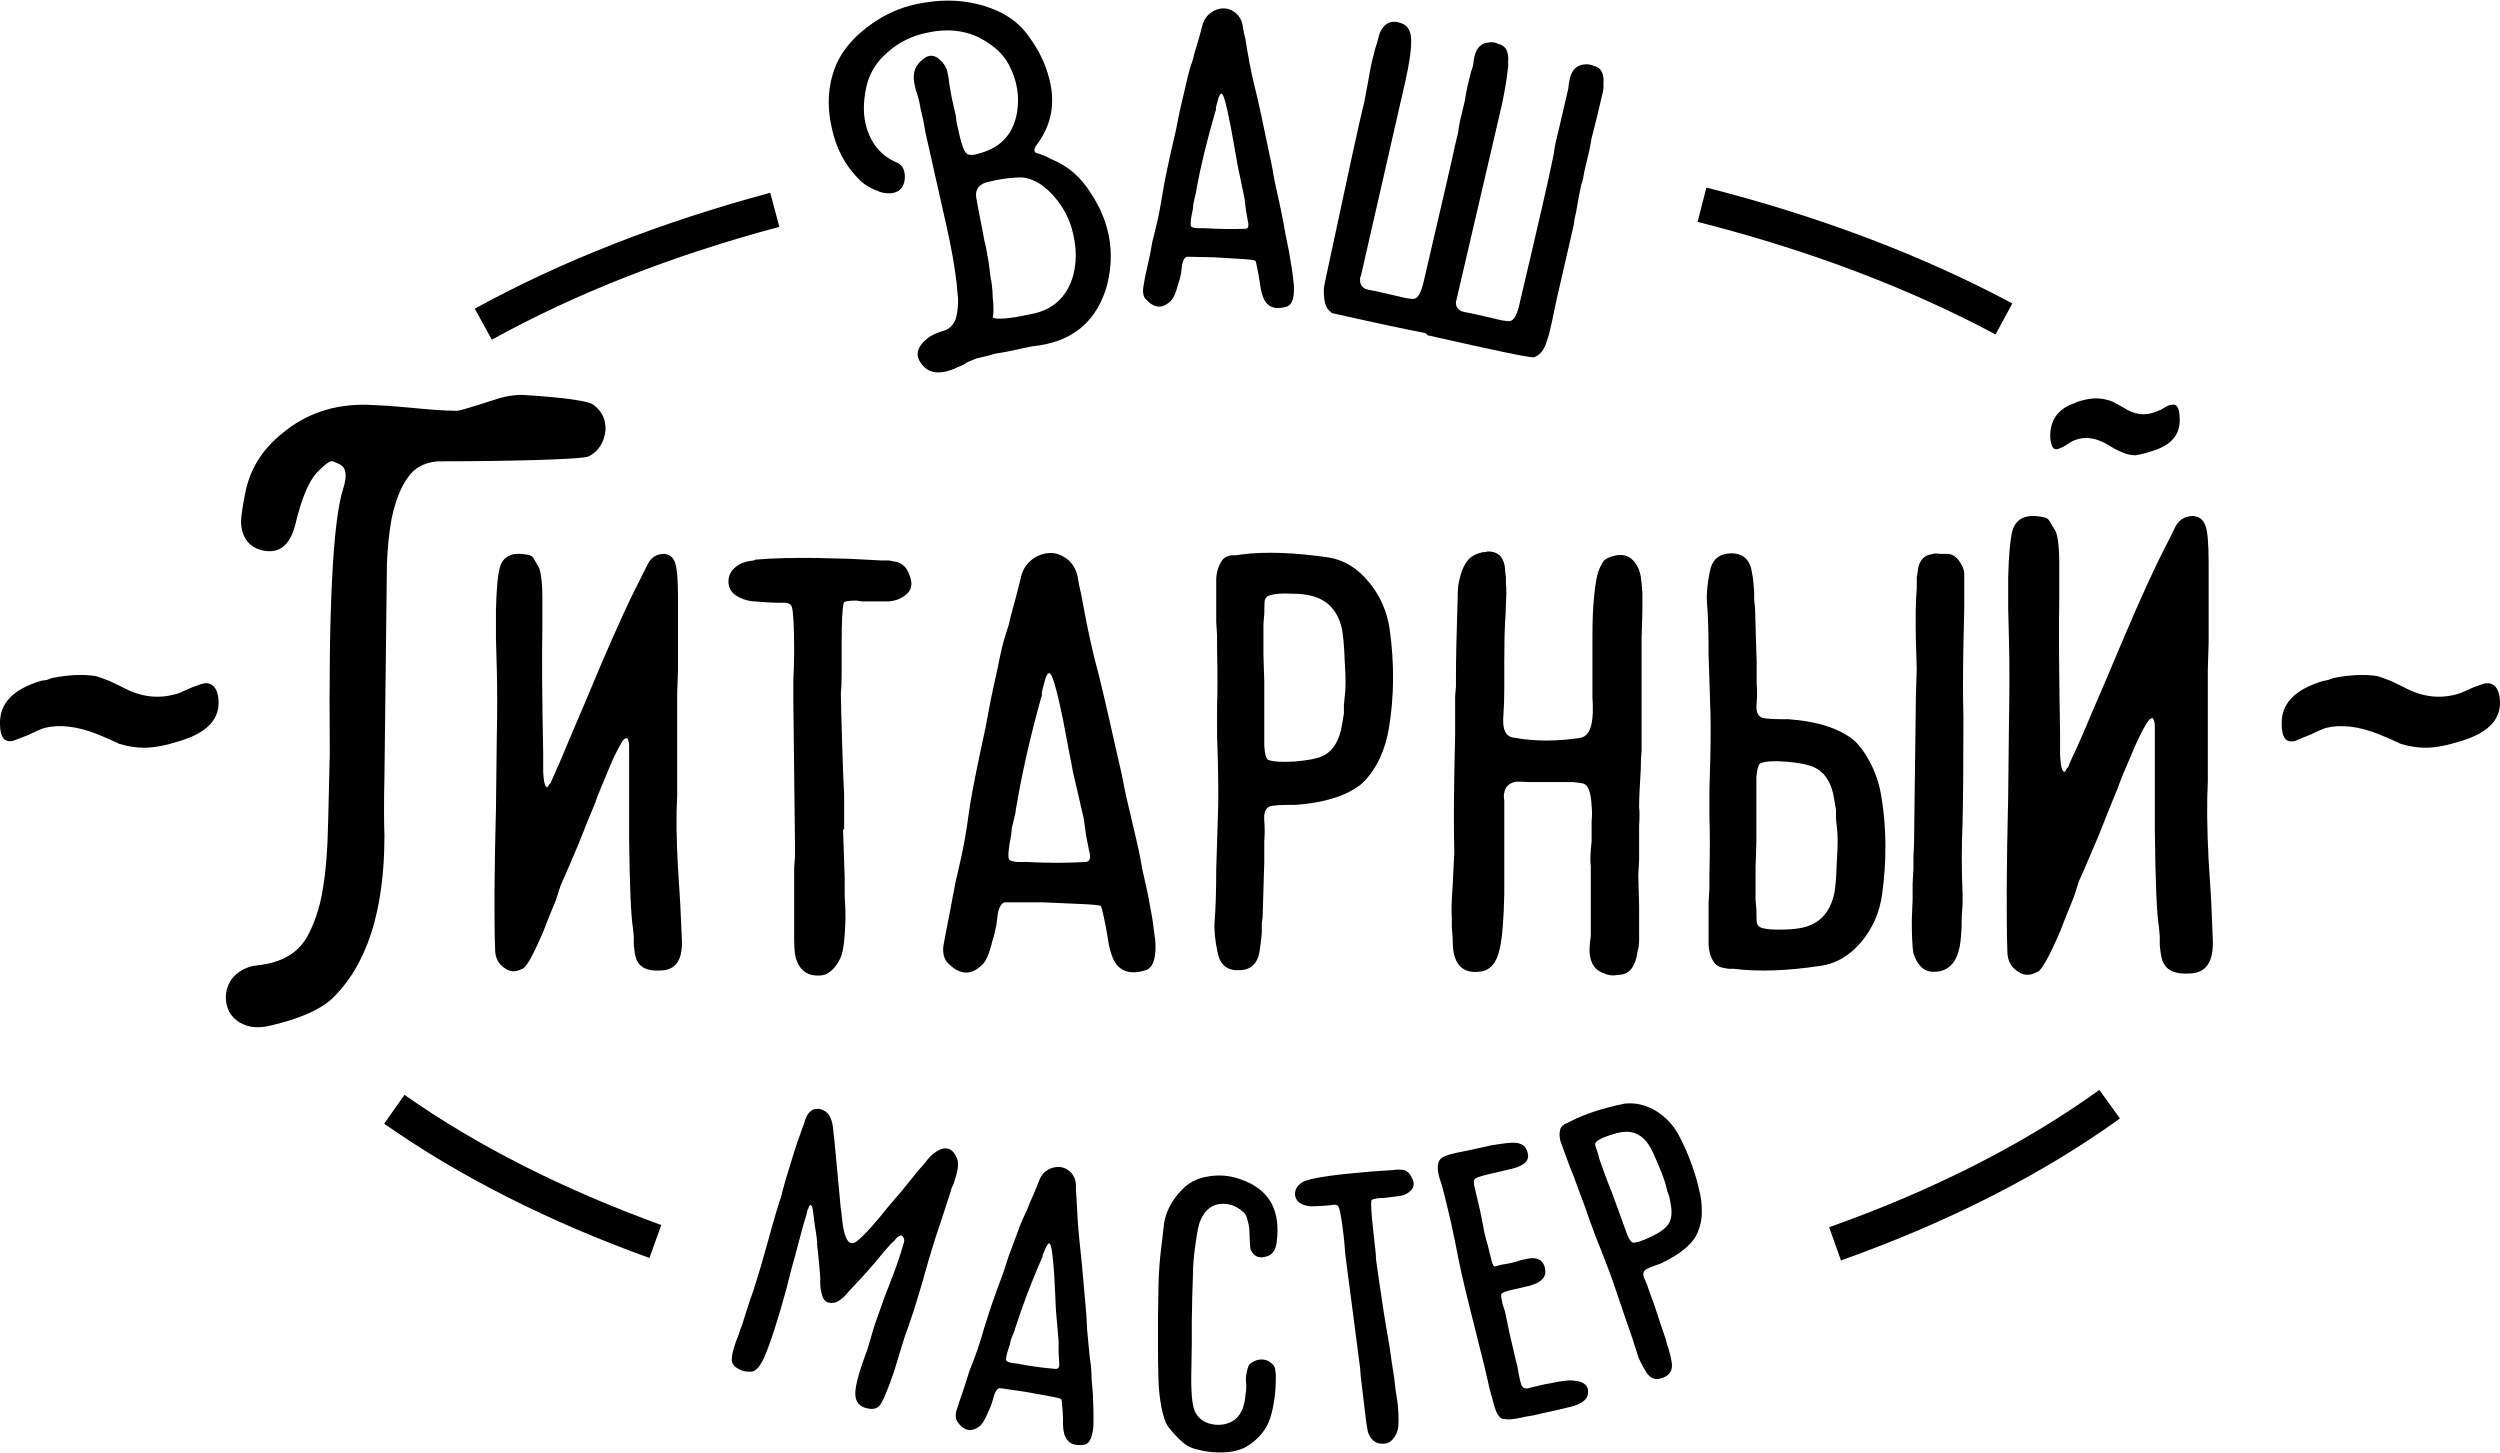
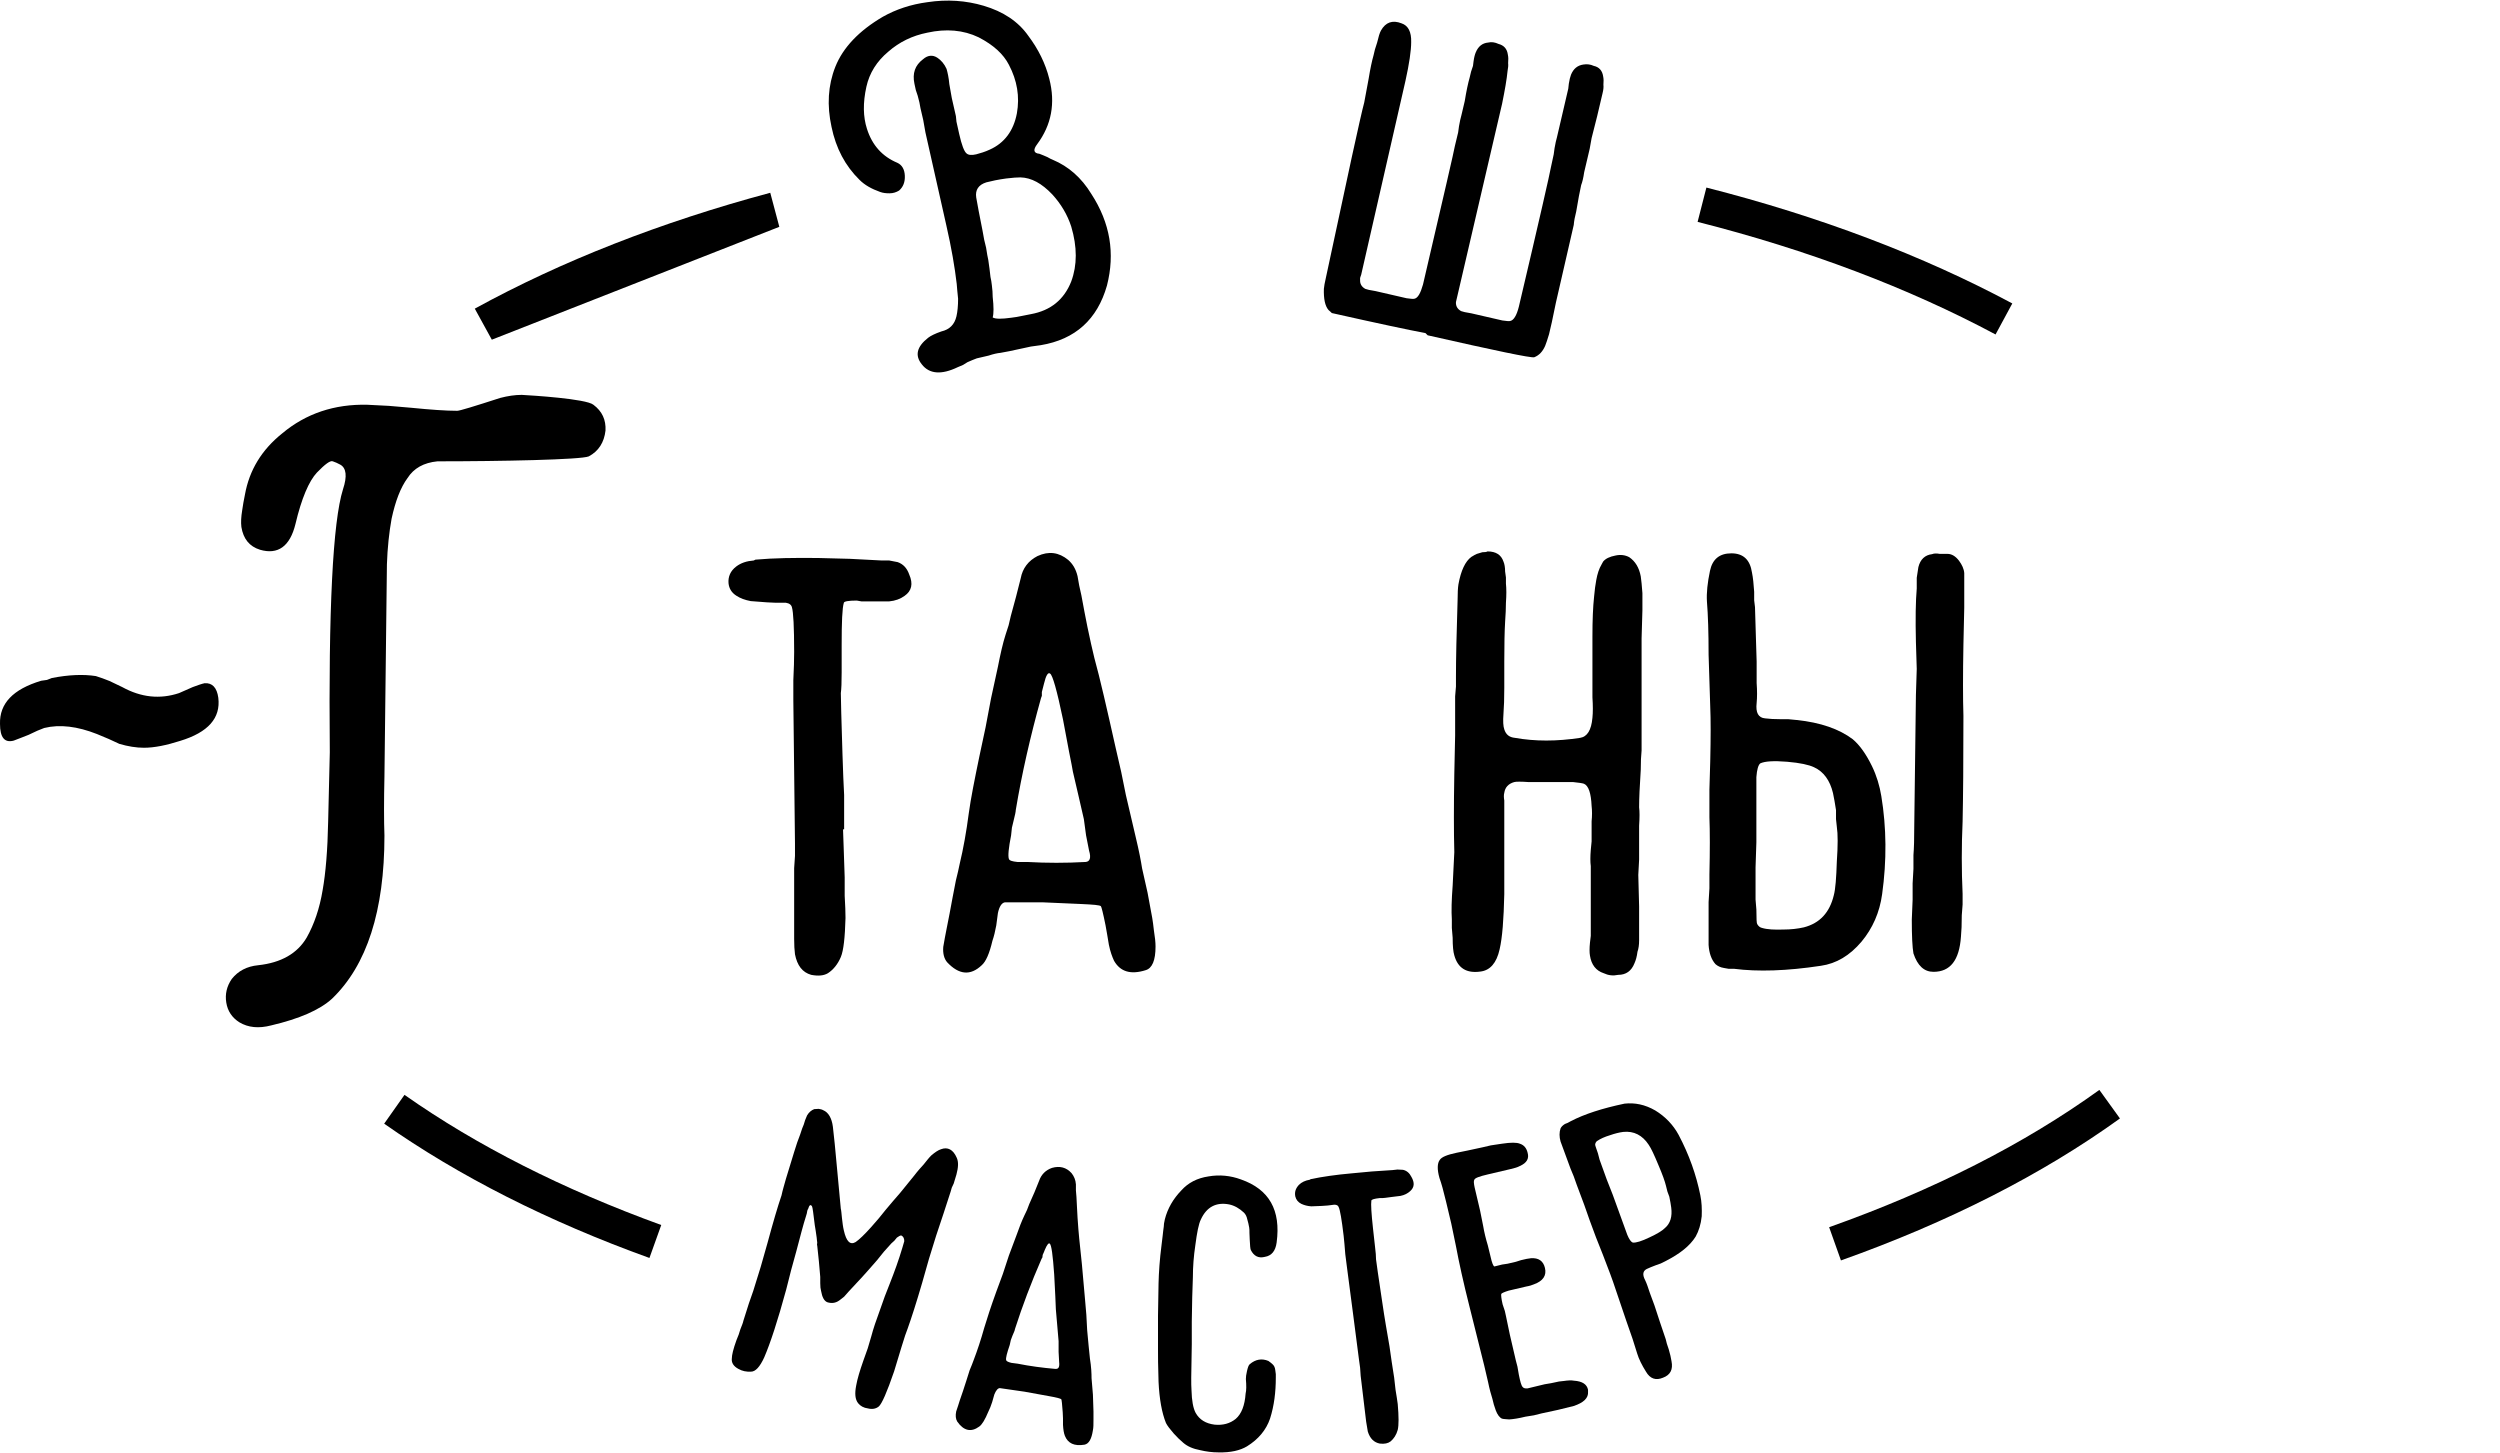
<svg xmlns="http://www.w3.org/2000/svg" version="1.1" id="Слой_1" x="0px" y="0px" viewBox="0 0 910.4 529" style="enable-background:new 0 0 910.4 529;" xml:space="preserve">
  <g>
    <g>
      <g>
        <path d="M375.4,126.2l-3.7,0.8c-3.1,0.7-5.6,1.2-7.4,1.5c-1.1,0.1-2.5,0.4-4.3,1l-4.3,1c-1,0.4-2.1,0.8-3.4,1.4l-1.6,1l-1.9,0.8 c-6,2.9-10.4,2.5-13.1-1c-2.6-3.2-1.9-6.4,2.3-9.7c0.9-0.7,2.5-1.5,4.8-2.3c3-0.7,4.8-2.5,5.5-5.5c0.4-1.7,0.6-3.9,0.6-6.4 l-0.3-3l-0.1-1.2l-0.1-1.2c-0.7-6-1.9-13.1-3.8-21.4l-7.6-33.8l-0.8-4.5l-1-4.3c-0.2-1.3-0.5-2.8-1-4.5l-0.7-2.1l-0.5-2.3 c-0.8-3.8,0.2-6.7,3.1-8.9c1.7-1.5,3.5-1.7,5.2-0.6c1.4,0.9,2.6,2.3,3.4,4.1c0.4,1.4,0.8,3.2,1,5.5l0.9,5.1l1.5,6.6l0.2,2l1,4.5 c0.9,4,1.8,6.3,2.6,7c0.7,0.7,1.9,0.8,3.6,0.4c1.5-0.4,3.2-0.9,4.9-1.7c5.4-2.4,8.7-6.9,9.9-13.2c1.1-6.1,0.1-12-2.9-17.7 c-2-3.9-5.6-7.2-11-10c-5.6-2.7-11.9-3.2-18.7-1.7c-5.5,1.1-10.2,3.4-14.2,6.9c-4.2,3.5-6.9,7.8-8,12.8 c-1.3,5.9-1.2,10.9,0.2,15.3c1.9,6,5.6,10.1,11.1,12.4c1.7,0.8,2.6,2.4,2.7,4.7c0.1,2.3-0.6,4.1-2.1,5.4c-1,0.6-2.1,1-3.5,1 c-1.2,0-2.3-0.1-3.4-0.5c-3.1-1.1-5.6-2.5-7.5-4.4c-5.2-5.1-8.6-11.5-10.2-19.3c-1.7-7.8-1.3-15.1,1.4-21.9 c2.8-7,8.6-13.1,17.3-18.2c4.8-2.7,10.2-4.5,16.2-5.3c7.2-1.1,14.1-0.6,20.5,1.3c7.1,2.1,12.6,5.7,16.3,11 c3.6,4.8,6.2,10,7.6,15.6c2.3,8.9,0.8,16.8-4.4,23.8c-1.6,2.1-1.3,3.3,0.8,3.5c0.9,0.4,1.9,0.7,2.9,1.2l1.1,0.6l0.9,0.4 c5.7,2.4,10.4,6.5,14,12.4c6.9,10.6,8.7,21.7,5.7,33.4c-3.5,12.3-11.5,19.6-24.1,21.7L375.4,126.2z M375.4,114.4 c7.2-1.3,12.1-5.3,14.7-11.9c2.2-5.9,2.2-12.6,0-20c-1.4-4.3-3.7-8.2-6.9-11.7c-3.8-4-7.6-6.1-11.6-6.2c-1.1,0-2.8,0.1-5.2,0.4 c-2.9,0.4-5.3,0.9-7.2,1.4c-2.9,0.9-4.1,2.8-3.7,5.5c0.4,2.5,1.2,6.5,2.3,12.1l0.6,3.3l0.7,2.9c0.3,2.1,0.6,3.6,0.8,4.5 c0.3,2.1,0.6,4.2,0.8,6.2c0.2,0.9,0.4,1.9,0.5,3c0.2,1.5,0.3,2.9,0.3,4.2c0.4,3.6,0.4,6.1,0,7.5c1,0.6,3.2,0.6,6.8,0.1 c1.2-0.1,2.6-0.4,4.1-0.7L375.4,114.4z" />
      </g>
      <g>
-         <path d="M468.1,85.2l1.3,6.4l1.1,6.6l0.2,1.4l0.2,1.8c0.2,1.7,0.4,3.1,0.3,4.2c0,3.6-1,5.6-2.7,6.1c-3.9,1.1-6.6,0.3-8.1-2.5 c-0.5-1.1-1-2.5-1.3-4.2l-0.4-2.6l-0.4-2.4c-0.6-3.2-1-4.9-1.1-5c-0.3-0.3-2-0.5-5.2-0.7l-9.8-0.6l-9.9-0.2 c-0.8,0.1-1.4,1-1.8,2.8c-0.1,1.1-0.3,2.1-0.4,3.2c-0.3,1.5-0.6,2.8-1.1,4c-0.8,3.3-1.8,5.4-2.9,6.3c-3,2.8-5.9,2.4-8.9-0.9 c-0.8-0.9-1.1-2.3-0.9-4l0.4-2.4l0.4-2.2l0.9-4l0.9-4.2l0.4-2.2l0.4-2.2c0.4-1.6,0.8-3,1.1-4.4c1-3.8,1.8-8.2,2.6-13.1 c0.6-3.7,1.6-8.7,3-14.9l1.7-7.3l1.5-7.5l1.9-8.1c0.7-3.3,1.4-6.1,2.1-8.3l0.8-2.4l0.6-2.4l1.5-5l1.3-4.8 c0.6-2.6,2.1-4.5,4.5-5.7c2.9-1.3,5.6-0.9,7.9,1.1c1.2,1.1,2,2.5,2.3,4.2l0.4,2.4l0.6,2.6l0.7,4.2l0.7,4c0.6,3.2,1.2,5.8,1.7,8 c1.4,5.5,3.1,13.3,5.2,23.6l1.3,6.2l1.1,6c1,4.5,1.8,8.2,2.4,11C467.3,80.7,467.8,83.3,468.1,85.2z M454.4,80.4l-0.7-4l-0.5-4.2 l-1.3-6.2l-1.3-6.2c-0.1-0.8-0.4-2.5-0.9-5.2c-0.5-2.8-1-5.6-1.5-8.4c-1.5-7.6-2.5-11.6-3.2-12c-0.5-0.4-1.1,0.5-1.6,2.6 c-0.1,0.7-0.4,1.4-0.6,2.2l0,1l-0.2,0.6c-2.9,9.9-5.3,19.5-7,28.9c0,0.4-0.2,1.3-0.6,2.8l-0.4,1.8l-0.2,2c-0.7,3.3-1,5.4-0.7,6.2 c0.1,0.4,0.8,0.7,2.2,0.8l2.6,0c5,0.3,10.1,0.4,15.1,0.2C454.5,83.3,454.9,82.3,454.4,80.4z" />
-       </g>
+         </g>
      <g>
        <path d="M530.2,110c-0.1,1.5,0.6,2.6,1.9,3.3c0.5,0.2,1.7,0.5,3.7,0.8l11.3,2.6c1.4,0.2,2.4,0.3,2.8,0.2c1.3-0.2,2.4-2,3.2-5.2 c7.6-32.2,11.4-49,11.6-50.4l1.1-5.1l0.3-2.2c0.3-1.7,0.6-3.1,0.9-4.1l4.1-17.6l0.2-1.8c0.2-1.4,0.5-2.5,0.8-3.3 c0.9-2.2,2.4-3.4,4.5-3.7c1.3-0.2,2.5-0.1,3.8,0.5c1.9,0.4,3.1,1.7,3.4,3.8c0.2,0.9,0.2,1.9,0.1,3.1c0.1,0.8,0,1.8-0.3,3l-2,8.5 l-2,7.9l-0.7,3.9l-2,8.5c-0.3,2.1-0.7,3.7-1.1,4.7c-0.5,2.2-1.1,5.4-1.8,9.6c-0.5,1.9-0.8,3.6-0.9,4.9l-6.5,28.3l-1.5,7.2l-1,4.3 c-0.6,1.9-1,3.3-1.4,4.2c-0.9,2.1-2.2,3.5-4,4.2c-1.2,0.3-14.1-2.4-38.8-8c-0.2-0.2-0.5-0.5-0.8-0.8c-5.9-1.1-17.2-3.5-34.1-7.3 c-0.2-0.2-0.6-0.6-1.2-1.1c-1.3-1.5-1.8-4.1-1.7-7.7c0.1-0.9,0.3-2.3,0.7-3.9c8-37.5,12.6-58.8,14-64l0.8-4.3l0.8-4.3 c0.6-3.7,1.2-6.5,1.8-8.6l0.5-2.1l0.8-2.5c0.5-2.1,0.9-3.5,1.4-4.4c1.7-3,4.2-3.9,7.5-2.6c2.4,0.8,3.6,3.1,3.5,6.8 c0,3.1-0.7,7.9-2.1,14.2L495.7,100c-0.3,0.7-0.5,1.4-0.4,1.9c-0.1,1.5,0.6,2.6,1.9,3.3c0.5,0.2,1.7,0.5,3.7,0.8l11.3,2.6 c1.4,0.2,2.4,0.3,2.8,0.2c1.3-0.2,2.3-2,3.2-5.2c7.5-32.2,11.4-49,11.6-50.4l1.2-5l0.3-2.2c0.3-1.7,0.6-3.1,0.9-4.1l1.2-5.1 c0.6-3.7,1.2-6.5,1.8-8.6l0.5-2.1l0.7-2.1l0.2-1.6c0.2-1.5,0.5-2.6,0.8-3.3c0.9-2.2,2.4-3.4,4.5-3.6c1.3-0.3,2.5-0.1,3.8,0.5 c1.9,0.5,3.1,1.7,3.4,3.9c0.2,0.9,0.2,1.9,0.1,3.1c0.1,0.8,0,1.8-0.2,2.8c-0.3,3.1-1,7.1-2,12L530.2,110z" />
      </g>
    </g>
    <g>
      <g>
        <path d="M286.2,429.3l3-9.8c0.7-2.4,1.5-4.6,2.2-6.4c0.5-1.7,1-2.9,1.3-3.6l0.5-1.6l0.7-1.7c0.7-1.2,1.6-1.9,2.6-2.3l1.6-0.1 c0.6,0.1,1.2,0.2,1.7,0.5c1.9,0.8,3.1,2.9,3.5,6c0.4,3.3,0.9,8.3,1.5,15l0.7,7.5l0.7,7.5c0.1,0.1,0.1,0.6,0.2,1.2l0.1,1l0.1,1 c0.2,1.8,0.4,3.4,0.7,4.6c0.9,4,2.3,5.4,4.3,4.2c1.3-0.9,3.2-2.7,5.7-5.5c2-2.2,3.7-4.3,5.2-6.2l2.7-3.2l2.6-3 c2.2-2.7,4-4.9,5.2-6.4l0.7-0.9l1-1.2l1.7-1.9c0.9-1.1,1.7-2.2,2.7-3.2c1.4-1.2,2.6-2,3.6-2.3c2.4-0.9,4.4,0.1,5.7,3.1 c0.7,1.5,0.6,3.5-0.1,6.1l-1,3.3l-0.7,1.5l-0.4,1.4l-2.6,8l-2.7,8.1l-2.6,8.4l-2.5,8.8c-2.1,7.2-3.9,12.8-5.3,16.7 c-0.4,1-1.2,3.2-2.2,6.6l-2.7,8.9c-2.6,7.6-4.5,11.9-5.6,12.8c-1,0.8-2.3,1.1-3.9,0.7c-1.6-0.2-2.8-0.9-3.6-1.9 c-1.1-1.4-1.3-3.5-0.7-6.5c0.4-2.3,1.3-5.3,2.6-9l1.6-4.5l1.3-4.4c0.7-2.7,1.8-5.9,3.2-9.7l1.7-4.8l1.8-4.6 c1.7-4.3,3.3-8.7,4.6-13.1l0.7-2.4c0-1-0.3-1.7-1.1-2.1c-0.4,0-0.9,0.3-1.6,0.8l-0.9,1.1l-1.1,1l-2.7,3l-2.5,3.1 c-2.2,2.5-3.9,4.5-5.3,6l-2.6,2.8l-2.6,2.8l-1.5,1.7c-0.7,0.6-1.3,1-1.8,1.4c-1.4,1-2.9,1.1-4.4,0.6c-1.1-0.5-1.8-1.8-2.2-4.1 c-0.2-0.7-0.3-1.6-0.3-2.8l0-1.2l0-1.1l-0.5-5.7l-0.6-5.7c-0.1-0.1-0.1-0.5,0-1.1l-0.1-0.8l-0.1-1c-0.2-1.7-0.5-3.3-0.7-4.6 c-0.5-4.2-0.8-6.5-1-6.8c-0.5-0.8-1-0.5-1.4,0.9c-0.3,0.4-0.4,1-0.5,1.7l-0.3,1c-1,3.1-2.1,7.4-3.5,12.7l-1.9,6.9l-1.8,7.1 c-3.1,11.4-5.8,19.6-8,24.7c-1.6,3.5-3.2,5.2-4.8,5.2c-1.7,0.1-3.2-0.2-4.6-1c-1.7-0.9-2.6-2.2-2.4-3.8c0-1.2,0.5-3.4,1.7-6.7 l0.8-2l0.6-1.9c0.6-1.5,1-2.5,1.1-3.1c1.5-4.9,2.7-8.5,3.6-10.9l2.7-8.7l2.5-8.8c2-7.4,3.7-13.2,5.1-17.3 C285,433.4,285.6,431.5,286.2,429.3z" />
      </g>
      <g>
        <path d="M397.5,501.9l0.5,6l0.2,6.1v1.3l0,1.7c0,1.6,0,2.9-0.2,3.8c-0.5,3.3-1.5,5-3.1,5.3c-3.7,0.6-6-0.5-7.1-3.2 c-0.4-1-0.6-2.3-0.7-4l0-2.4l-0.1-2.2c-0.2-3-0.4-4.5-0.5-4.7c-0.2-0.3-1.7-0.7-4.6-1.2l-8.8-1.6l-9-1.3c-0.7,0-1.4,0.8-2,2.3 c-0.3,0.9-0.5,1.9-0.8,2.8c-0.4,1.3-0.9,2.5-1.4,3.5c-1.2,2.9-2.3,4.7-3.3,5.4c-3,2.2-5.7,1.5-8-1.8c-0.6-1-0.7-2.2-0.4-3.7 l0.7-2.1l0.6-1.9l1.2-3.5l1.2-3.7l0.6-1.9l0.6-1.9c0.6-1.4,1.1-2.7,1.5-3.8c1.3-3.4,2.6-7.3,3.8-11.6c1-3.3,2.4-7.7,4.4-13.2 l2.4-6.5l2.2-6.7l2.7-7.2c1-2.9,2-5.4,2.9-7.3l1-2.1l0.8-2.1l1.9-4.3l1.7-4.2c0.8-2.3,2.4-3.9,4.7-4.7c2.8-0.8,5.2-0.2,7.1,1.9 c0.9,1.1,1.5,2.5,1.6,4.1l0,2.2l0.2,2.4l0.2,3.9l0.2,3.7c0.2,3,0.4,5.5,0.6,7.5c0.6,5.1,1.3,12.5,2.1,22l0.5,5.8l0.3,5.6 c0.4,4.2,0.7,7.7,1,10.3C397.4,497.7,397.5,500.2,397.5,501.9z M385.7,496l-0.2-3.7v-3.9l-0.5-5.8l-0.5-5.8 c0-0.7-0.1-2.3-0.2-4.8c-0.1-2.6-0.3-5.2-0.4-7.8c-0.5-7.1-1-10.8-1.6-11.3c-0.4-0.4-1,0.3-1.8,2.2c-0.2,0.6-0.5,1.2-0.8,1.9 l-0.1,0.9l-0.3,0.5c-3.8,8.7-7,17.2-9.7,25.6c0,0.4-0.4,1.2-0.9,2.4l-0.6,1.6l-0.4,1.8c-1,2.9-1.5,4.8-1.3,5.5 c0.1,0.4,0.7,0.7,1.9,1l2.3,0.3c4.5,0.9,9.1,1.5,13.7,1.9C385.5,498.6,385.9,497.8,385.7,496z" />
      </g>
      <g>
        <path d="M455.1,451.4l-0.1-2.4c0-0.8,0-1.5-0.1-2l-0.3-1.5l-0.4-1.5c-0.2-1-0.6-1.8-1.2-2.4c-1.7-1.6-3.5-2.6-5.4-3 c-4.7-0.9-8.2,0.9-10.3,5.5c-0.8,1.6-1.4,4.7-2,9.3c-0.6,4-0.9,7.9-0.9,11.7c-0.2,4.3-0.3,9.7-0.4,16.2l0,8.2l-0.2,12.2 c0,1.8,0,3.4,0.1,4.6c0.1,3.8,0.6,6.5,1.5,8.2c1.4,2.5,3.7,3.9,6.9,4.3c3,0.3,5.6-0.4,7.7-2.1c2.1-1.8,3.3-4.9,3.6-9.2 c0.3-1.2,0.3-3,0.1-5.3c0-0.7,0.1-1.7,0.4-2.9c0.3-1.3,0.6-2.2,1-2.5c2.1-1.8,4.4-2.2,6.8-1.2c0.7,0.5,1.2,0.9,1.4,1.1 c0.6,0.5,1,1.2,1.1,2.2l0.2,1.5l0,1.3c0,5.2-0.6,10.2-2.1,14.9c-1.4,4.1-4.2,7.5-8.4,10.1c-2.5,1.5-5.9,2.3-10.4,2.2 c-2.3,0-4.5-0.3-6.6-0.8c-2.7-0.5-4.7-1.4-6.2-2.7c-1.1-0.9-2.2-2-3.4-3.3c-1.4-1.6-2.4-2.9-2.9-3.9c-1.5-3.7-2.4-8.7-2.7-15 c-0.2-5.6-0.2-9.6-0.2-12.1l0-11.9l0.2-11.9c0.1-3.9,0.4-8.6,1.1-14l0.4-3.3c0.1-1.3,0.3-2.4,0.4-3.3c0-0.6,0.1-1.5,0.4-2.7 c1-3.9,3-7.4,6-10.5c2.5-2.8,5.8-4.5,9.9-5.1c4-0.7,8-0.3,11.8,1.1c10.3,3.6,14.6,11.2,13,23c-0.4,3-1.8,4.8-4.3,5.2 c-2.3,0.6-4-0.3-5.1-2.5C455.3,454.8,455.2,453.5,455.1,451.4z" />
      </g>
      <g>
        <path d="M506,490.3l0.8,5.6l0.9,5.8l0.5,4.4c0.4,2.2,0.6,3.9,0.8,5.2c0.4,4.6,0.4,7.7,0,9.4c-0.5,1.8-1.4,3.2-2.6,4.2 c-0.9,0.7-2.2,1-3.9,0.8c-2.1-0.4-3.6-1.8-4.4-4.4c-0.2-1-0.4-2.2-0.6-3.6l-2-16.7l-0.2-2.9l-0.4-2.9l-2.2-17l-2.2-16.8l-0.6-4.7 c-0.2-2.7-0.4-4.9-0.6-6.7c-0.7-5.9-1.3-9.4-1.8-10.4c-0.2-0.6-0.7-0.9-1.6-0.9l-2.4,0.3c-0.8,0.1-2.9,0.2-6,0.3 c-1.4-0.1-2.5-0.4-3.6-0.9c-1.2-0.6-1.9-1.5-2.2-2.7c-0.3-1.6,0.1-2.9,1.3-4.2c1-1,2.3-1.6,4-1.9l0.3-0.2 c4.3-0.9,9.2-1.6,14.8-2.1l7.5-0.7l7.5-0.5l1.8-0.2c0.7,0,1.4,0.1,2,0.1c1.4,0.3,2.4,1.2,3.1,2.6c1.2,2.1,1.1,3.8-0.5,5.2 c-0.9,0.8-2,1.4-3.5,1.7l-6.5,0.8l-1.1,0c-1.9,0.2-2.9,0.5-3,0.9c-0.2,1.3,0,4.7,0.6,10.2l0.7,6.3c0.3,2.3,0.4,3.9,0.4,4.9 c0.2,1.3,0.8,6.2,2.1,14.5c0.6,4.1,1.1,7.3,1.5,9.6L506,490.3z" />
      </g>
      <g>
        <path d="M578.3,506.8c0.2,2.3-1.6,4-5.2,5.2c-3.8,1-7.7,1.9-11.7,2.7l-2.8,0.7l-3.1,0.5c-2.4,0.6-4.4,0.9-5.9,1l-1.3-0.1 c-0.5,0-1-0.1-1.4-0.2c-0.8-0.4-1.6-1.4-2.2-3l-0.7-2.1l-0.5-2c-0.5-1.6-1.1-3.7-1.6-6.2l-1.4-6l-2.7-10.8l-2.7-10.8 c-2.2-8.7-3.8-16-4.9-21.9l-1.7-8.2l-1.9-8c-0.9-3.8-1.7-6.7-2.4-8.6c-0.9-3.2-0.8-5.4,0.1-6.6c0.7-1.1,2.8-1.9,6.1-2.6 c2.2-0.4,5.3-1.1,9.5-2l3-0.7c1.4-0.2,2.8-0.4,4-0.6c3.3-0.5,5.4-0.5,6.6,0c1.5,0.5,2.4,1.6,2.8,3.3c0.6,2.1-0.3,3.7-2.8,4.8 c-0.9,0.5-2,0.8-3.3,1.1l-8.5,2c-3,0.7-4.6,1.3-4.8,1.9c-0.3,0.4-0.2,1.4,0.1,2.8l2,8.5l1.1,5.5c0.4,2.4,1,4.8,1.7,7.1l1,4.1 c0.5,2.3,1,3.5,1.4,3.6l2.8-0.7l2-0.3l3-0.7l1.9-0.6c1.5-0.4,2.7-0.6,3.6-0.7c2.8-0.2,4.5,1,5.1,3.5c0.7,2.8-0.7,4.8-4,6 c-0.7,0.3-1.6,0.6-2.8,0.8l-6.4,1.5c-1.6,0.5-2.5,0.9-2.7,1.2c-0.1,0.4,0,1.7,0.5,3.8l0.8,2.4l0.4,1.8c0.7,3.7,1.9,9.1,3.6,16.2 l0.6,2.3l0.5,2.9c0.5,2.5,0.9,4,1.4,4.5c0.3,0.4,0.9,0.6,1.8,0.5l6.2-1.5c1.8-0.3,3.1-0.5,3.8-0.7l1.4-0.3l1.8-0.2 c1.4-0.2,2.7-0.3,3.7-0.1c3,0.2,4.7,1.3,5.1,3.3L578.3,506.8z" />
      </g>
      <g>
        <path d="M602.8,404.4c3.6,2.2,6.5,5.2,8.5,8.9c3.8,7.2,6.4,14.5,7.9,22c0.5,2.4,0.6,5,0.5,7.6c-0.3,3-1.1,5.4-2.2,7.4 c-2.1,3.4-5.8,6.3-10.9,8.9l-1.8,0.9l-1.7,0.6c-1.4,0.5-2.5,1-3.4,1.4c-1.4,0.7-1.7,2-0.6,4.1c0.6,1.2,1.1,2.8,1.7,4.6l1.7,4.6 l2,6.1l2.1,6.2l0.4,1.6l0.7,2.1c0.5,1.6,0.8,3.1,1,4.3c0.6,3-0.4,5-3.1,6c-2.6,1.1-4.7,0.4-6.2-2.2c-1.5-2.4-2.6-4.6-3.2-6.6 c-0.9-3.1-2.2-7-4-12l-2-5.9l-2-5.9c-0.9-2.8-2.4-6.8-4.5-12.2l-2.5-6.3l-2.3-6.2c-1.1-3.2-2.6-7.5-4.7-12.9l-1.1-3.1l-1.2-2.9 l-3.6-9.8c-0.5-1.7-0.5-3.4,0-4.8c0.3-0.6,0.8-1.1,1.6-1.6l1-0.4l1.1-0.6c5-2.6,11.5-4.7,19.6-6.4 C595.3,401.5,599,402.2,602.8,404.4z M608.6,439.8c-0.1-1.1-0.4-2.4-0.7-4l-0.7-1.9l-0.5-2c-0.4-1.7-1.3-4.2-2.8-7.7 c-1.5-3.6-2.6-6-3.5-7.3c-2.3-3.5-5.4-5.1-9.3-4.7c-1.5,0.2-3.1,0.6-4.8,1.2c-2,0.6-3.5,1.3-4.7,2.1c-0.4,0.3-0.6,0.7-0.7,1.2 c-0.1,0.2,0.3,1.3,1,3.3l0.6,2.3l2.6,7.2l2.2,5.6l5.3,14.6c0.7,1.7,1.4,2.6,2,2.8c1.2,0.1,3.2-0.5,6.1-1.9 c2.8-1.3,4.6-2.4,5.6-3.4C608.3,445.5,609,443,608.6,439.8z" />
      </g>
    </g>
    <g>
      <g>
        <path d="M140,282.7c-0.2,8.9-0.2,16.1,0,21.6c0,27.4-6.4,47.2-19.1,59.4c-4.5,4.1-11.9,7.3-22.1,9.7c-4.6,1.2-8.4,0.8-11.6-1.1 c-2.7-1.7-4.3-4.1-4.8-7.2c-0.5-3.1,0.2-6,2-8.6c2.3-2.9,5.5-4.6,9.6-5c8.4-0.9,14.3-4.3,17.7-10.1c2.7-4.8,4.7-10.6,5.8-17.3 c1.1-6.2,1.8-14.5,2-24.9l0.3-12.6l0.3-12.6c-0.5-52.1,1.1-84,4.8-95.8c1.6-4.8,1.2-7.8-1-9c-0.9-0.5-1.8-0.9-2.7-1.2 c-0.9-0.4-2.8,1-5.8,4.1c-2.9,3.1-5.6,9.4-7.8,18.7c-2,8.2-6.4,11.3-12.9,9.4c-3.9-1.2-6.1-4-6.8-8.3c-0.2-1.7-0.1-3.7,0.3-6.1 c0.2-1.7,0.6-3.6,1-5.7c1.6-8.9,6.1-16.3,13.6-22.3c8.6-7.2,19-10.7,31-10.4l7.8,0.4l8.2,0.7c7,0.7,12.6,1.1,16.7,1.1 c0.9,0,6.1-1.6,15.7-4.7c2.7-0.7,5.3-1.1,7.8-1.1c3.6,0.2,23.4,1.4,26.1,3.6c3.2,2.4,4.6,5.5,4.4,9.4c-0.5,4.3-2.5,7.5-6.1,9.4 c-2.7,1.2-32.1,1.8-55.1,1.8c-5,0.5-8.6,2.5-10.9,6.1c-2.5,3.4-4.4,8.3-5.8,14.8c-0.9,5-1.5,10.6-1.7,16.6L140,282.7z" />
      </g>
      <g>
-         <path d="M241.9,201.7c1.9,0.2,3.2,1.2,3.9,3.1c0.7,1.9,1.1,6,1.1,12.3v7.5c0,2,0,3.8,0,5.3v14l-0.3,8.7v8.9c0,4.5,0,9.3,0,14.5 v13.7c-0.4,7.3-0.3,16,0.3,26.3l0.8,12.8l0.6,13.1c0.4,7.5-2.1,11.3-7.5,11.5c-5,0.4-8.1-1.1-9.2-4.5c-0.4-1.1-0.6-2.8-0.8-5 v-2.8l-0.3-3.1c-0.7-4.1-1.2-14.9-1.4-32.4c0-6.1,0-12.8,0-20.1v-14c0-0.7-0.1-1.4-0.3-1.9c-0.2-0.6-0.4-0.8-0.6-0.8 c-0.8,0-1.6,0.9-2.5,2.8c-1.3,2.2-2.9,5.6-4.7,10.1l-2.2,5.3c-0.9,2.2-1.6,3.9-1.9,5l-3.1,7.5l-3.1,7.8l-5,11.7 c-0.4,0.7-0.9,2-1.7,3.9l-0.8,2.5l-0.8,2.5c-1.9,4.5-3.4,8.2-4.5,11.2c-3.9,9.1-6.5,13.7-7.8,13.7c-2.2,1.3-4.4,1.2-6.4-0.3 c-2.2-1.5-3.4-3.7-3.4-6.7c-0.4-11.4-0.3-28.4,0.3-51.1l0.3-25.7c0.2-9.5,0.2-18.1,0-25.7l-0.3-10.9v-10.3 c0.2-7.3,0.6-12.4,1.4-15.4c1.3-4.5,4.9-5.9,10.9-4.5c0.7,0.2,1.4,0.8,1.9,2l0.8,1.4l0.8,1.4c0.7,2.2,1.1,5.7,1.1,10.3v5.9v5.6 c-0.2,10.1-0.1,25.1,0.3,45.3v7c0.2,3.5,0.6,5.4,1.4,5.6c0.4-0.2,0.6-0.6,0.8-1.1l0.6-0.6l0.3-0.8c0.6-1.3,1.4-3.2,2.5-5.6 l2.5-5.9c1.7-4.1,3.8-9.1,6.4-15.1l6.7-15.9c5.6-13,10.1-23,13.7-29.9l1.7-3.4l1.7-3.4C237.4,202.8,239.3,201.7,241.9,201.7z" />
-       </g>
+         </g>
      <g>
        <path d="M307,302l0.3,8.6l0.3,8.9v6.7c0.2,3.4,0.3,6.1,0.3,8.1c-0.2,7.1-0.7,11.8-1.7,14.2c-1.1,2.6-2.7,4.6-4.7,5.9 c-1.5,0.9-3.5,1.1-6.1,0.6c-3.2-0.9-5.1-3.4-5.9-7.5c-0.2-1.5-0.3-3.4-0.3-5.6v-25.7l0.3-4.5v-4.5l-0.3-26.2l-0.3-26v-7.3 c0.2-4.1,0.3-7.5,0.3-10.3c0-9.1-0.3-14.5-0.8-16.2c-0.2-0.9-0.9-1.5-2.2-1.7h-3.6c-1.3,0-4.4-0.2-9.2-0.6c-2.1-0.4-3.8-1-5.3-2 c-1.7-1.1-2.6-2.6-2.8-4.5c-0.2-2.4,0.7-4.5,2.8-6.1c1.7-1.3,3.8-2,6.4-2.2l0.6-0.3c6.7-0.6,14.3-0.7,22.9-0.6l11.5,0.3l11.5,0.6 h2.8c1.1,0.2,2.1,0.4,3.1,0.6c2,0.7,3.4,2.2,4.2,4.5c1.5,3.4,0.9,6-1.7,7.8c-1.5,1.1-3.4,1.8-5.6,2h-10.1l-1.7-0.3 c-3,0-4.6,0.3-4.7,0.8c-0.6,1.9-0.8,7.1-0.8,15.6v9.8c0,3.5-0.1,6.1-0.3,7.5c0,2.1,0.2,9.5,0.6,22.3c0.2,6.3,0.4,11.3,0.6,14.8 V302z" />
      </g>
      <g>
        <path d="M415.9,316.2l2,8.9l1.7,9.2l0.3,2l0.3,2.5c0.4,2.4,0.6,4.4,0.6,5.9c0,5-1.2,7.9-3.6,8.6c-5.4,1.7-9.2,0.6-11.5-3.4 c-0.7-1.5-1.4-3.4-1.9-5.9l-0.6-3.6l-0.6-3.4c-0.9-4.5-1.5-6.8-1.7-7c-0.4-0.4-2.8-0.6-7.3-0.8l-13.7-0.6h-14 c-1.1,0.2-2,1.5-2.5,3.9c-0.2,1.5-0.4,3-0.6,4.5c-0.4,2.1-0.8,3.9-1.4,5.6c-1.1,4.7-2.4,7.6-3.9,8.9c-4.1,3.9-8.3,3.5-12.6-1.1 c-1.1-1.3-1.6-3.2-1.4-5.6l0.6-3.4l0.6-3.1l1.1-5.6l1.1-5.9l0.6-3.1l0.6-3.1c0.6-2.2,1-4.3,1.4-6.1c1.3-5.4,2.4-11.5,3.3-18.4 c0.7-5.2,2.1-12.2,3.9-20.9l2.2-10.3l2-10.6l2.5-11.5c0.9-4.6,1.8-8.6,2.8-11.7l1.1-3.4l0.8-3.4l1.9-7l1.7-6.7 c0.7-3.7,2.8-6.4,6.1-8.1c4.1-1.9,7.8-1.4,11.2,1.4c1.7,1.5,2.8,3.4,3.4,5.9l0.6,3.4l0.8,3.6l1.1,5.9l1.1,5.6 c0.9,4.5,1.8,8.2,2.5,11.2c2.1,7.6,4.6,18.6,7.8,32.9l2,8.7l1.7,8.4c1.5,6.3,2.7,11.5,3.6,15.4 C414.8,309.9,415.5,313.6,415.9,316.2z M396.6,309.8l-1.1-5.6l-0.8-5.9l-2-8.7l-2-8.6c-0.2-1.1-0.6-3.5-1.4-7.3 c-0.7-3.9-1.5-7.8-2.2-11.7c-2.2-10.6-3.8-16.2-4.7-16.7c-0.7-0.6-1.5,0.6-2.2,3.6c-0.2,0.9-0.5,2-0.8,3.1v1.4l-0.3,0.8 c-3.9,14-7,27.6-9.2,40.8c0,0.6-0.3,1.9-0.8,3.9l-0.6,2.5l-0.3,2.8c-0.9,4.6-1.2,7.5-0.8,8.6c0.2,0.6,1.2,0.9,3.1,1.1h3.6 c7.1,0.4,14.1,0.4,21.2,0C396.9,313.8,397.4,312.4,396.6,309.8z" />
      </g>
      <g>
-         <path d="M498.6,212.1c4.1,5,6.6,10.8,7.5,17.3c1.7,12.3,1.6,24.2-0.3,35.7c-0.6,3.7-1.7,7.5-3.4,11.2c-2,4.1-4.4,7.3-7,9.5 c-4.8,3.7-11.6,6-20.4,7l-3.1,0.3h-2.8c-2.2,0-4.1,0.1-5.6,0.3c-2.4,0.2-3.4,2.1-3.1,5.6c0.2,2.1,0.2,4.6,0,7.5v7.5l-0.3,9.8 l-0.3,10l-0.3,2.5v3.3c-0.2,2.6-0.5,4.8-0.8,6.7c-0.7,4.7-3.3,7-7.5,7c-4.3,0.2-6.9-1.9-7.8-6.4c-0.9-4.3-1.3-8-1.1-11.2 c0.4-4.8,0.6-11.3,0.6-19.3l0.3-9.5l0.3-9.5c0.2-4.5,0.2-11.1,0-19.8l-0.3-10.3v-10.1c0.2-5.2,0.2-12.2,0-20.9v-5l-0.3-4.8v-15.9 c0.2-2.8,1-5.1,2.5-7c0.7-0.7,1.8-1.2,3.1-1.4h1.7l2-0.3c8.6-1.1,19.1-0.7,31.6,1.1C489.4,203.9,494.3,206.8,498.6,212.1z M488.3,266c0.4-1.7,0.7-3.7,1.1-6.2v-3.1l0.3-3.1c0.4-2.6,0.4-6.8,0-12.6c-0.2-6-0.6-10.1-1.1-12.3c-1.5-6.3-5.1-10.2-10.9-11.7 c-2.2-0.6-4.7-0.8-7.5-0.8c-3.2-0.2-5.8,0-7.8,0.6c-0.8,0.2-1.3,0.6-1.7,1.4c-0.2,0.2-0.3,2-0.3,5.3l-0.3,3.6v11.7l0.3,9.2v23.7 c0.2,2.8,0.6,4.5,1.4,5c1.7,0.7,4.9,0.9,9.8,0.6c4.6-0.4,7.9-1,9.8-1.9C484.8,274,487.1,270.8,488.3,266z" />
-       </g>
+         </g>
      <g>
        <path d="M547.5,204.5c0.4,0.9,0.6,2.2,0.6,3.6l0.3,2.2v2.2c0.2,1.9,0.2,4.2,0,7c0,1.9-0.1,4.2-0.3,7c-0.2,3.4-0.3,8.2-0.3,14.5 v9.5c0,3.7-0.1,6.9-0.3,9.5c-0.2,2.6-0.1,4.5,0.3,5.6c0.6,1.9,1.8,2.9,3.9,3.1c7.3,1.3,15.2,1.3,23.7,0c2.6-0.4,4.1-2.8,4.5-7.3 c0.2-1.9,0.2-4.4,0-7.5v-22.1c0-6,0.2-10.8,0.6-14.5c0.2-2.4,0.5-4.5,0.8-6.1c0.4-2.2,1-4.1,1.9-5.6l0.6-1.1 c0.9-1.1,2.4-1.8,4.5-2.2c1.8-0.4,3.5-0.2,5,0.6c2.2,1.5,3.6,3.8,4.2,7c0.2,1.3,0.4,3.4,0.6,6.1v6.2l-0.3,10.3v40.8 c-0.2,1.9-0.3,4.2-0.3,7c-0.4,6-0.6,10.5-0.6,13.7c0.2,1.5,0.2,3.7,0,6.7v12.3l-0.3,5.6l0.3,11.5v12.3c0,1.7-0.2,3.1-0.6,4.2 c-0.2,1.7-0.6,3.1-1.1,4.2c-1.1,2.8-3.1,4.2-5.9,4.2c-1.9,0.4-3.6,0.2-5.3-0.6c-2.8-0.9-4.5-3.1-5-6.4c-0.2-1.1-0.2-2.7,0-4.7 l0.3-2.5v-25.4c-0.2-1.5-0.2-3.4,0-5.9l0.3-3.1v-7.3c0.2-2,0.2-3.9,0-5.6c-0.2-4.6-1.1-7.4-2.8-8.1c-0.6-0.2-1.9-0.4-3.9-0.6 h-16.2c-2.8-0.2-4.6-0.2-5.3,0c-2.1,0.6-3.3,1.9-3.6,3.9c-0.2,0.7-0.2,1.7,0,2.8v34.1c-0.2,9.1-0.7,15.8-1.7,20.1 c-1.1,5-3.5,7.7-7,8.1c-5,0.7-8.2-1.2-9.5-5.9c-0.4-1.3-0.6-3.4-0.6-6.4l-0.3-3.6v-3.1c-0.2-3-0.1-7.1,0.3-12.3l0.3-6.1l0.3-6.1 c-0.2-7.5-0.2-16.9,0-28.5l0.3-14v-14.2l0.3-3.6v-3.4c0-6.5,0.2-15.9,0.6-28.2c0-2.4,0.1-4.3,0.3-5.6c0.9-5,2.5-8.4,4.7-10 c0.9-0.6,1.6-0.9,2-1.1l2-0.6c0.9,0,1.6-0.1,1.9-0.3C544.8,200.8,546.7,202.1,547.5,204.5z" />
      </g>
      <g>
        <path d="M663.1,351.7c-12.5,1.9-23,2.2-31.6,1.1h-2l-1.7-0.3c-1.3-0.2-2.3-0.7-3.1-1.4c-1.5-1.7-2.3-4-2.5-7v-15.6l0.3-5v-5 c0.2-8.7,0.2-15.7,0-20.9v-10.1l0.3-10.3c0.2-8.7,0.2-15.4,0-19.8l-0.3-9.5l-0.3-9.5c0-8-0.2-14.4-0.6-19.3 c-0.2-3.2,0.2-6.9,1.1-11.2c0.9-4.3,3.5-6.4,7.8-6.4s6.8,2.3,7.5,7c0.4,1.9,0.6,4.2,0.8,7v3.1l0.3,2.5l0.3,10l0.3,9.8v7.8 c0.2,2.8,0.2,5.2,0,7.3c-0.4,3.5,0.6,5.4,3.1,5.6c1.5,0.2,3.4,0.3,5.6,0.3h2.8l3.1,0.3c8.7,0.9,15.5,3.3,20.4,7 c2.6,2.2,4.9,5.5,7,9.8c1.7,3.5,2.8,7.2,3.4,10.9c1.9,11.5,2,23.5,0.3,35.7c-0.9,6.7-3.5,12.5-7.5,17.3 C673.6,348,668.7,350.9,663.1,351.7z M660.6,279.4c-1.9-0.9-5.1-1.6-9.8-2c-4.9-0.4-8.1-0.2-9.8,0.6c-0.7,0.6-1.2,2.2-1.4,5v23.7 l-0.3,9.2v11.7l0.3,3.6c0,3.4,0.1,5.1,0.3,5.3c0.4,0.7,0.9,1.2,1.7,1.4c2,0.6,4.6,0.7,7.8,0.6c2.8,0,5.3-0.3,7.5-0.8 c5.8-1.5,9.4-5.4,10.9-11.7c0.6-2.2,0.9-6.3,1.1-12.3c0.4-5.8,0.4-10,0-12.6l-0.3-2.8V295c-0.4-2.4-0.7-4.5-1.1-6.2 C666.4,284.2,664.1,281,660.6,279.4z M706.4,201.7h2.8c1.5,0,2.9,0.8,4.2,2.5c1.1,1.5,1.8,3,1.9,4.5v12.6l-0.3,13.4 c-0.2,11-0.2,19.6,0,26c0,16.6-0.1,29.4-0.3,38.5c-0.4,8.9-0.4,17.7,0,26.3v3.9l-0.3,3.9c0,3.2-0.1,5.8-0.3,7.8 c-0.6,8.6-3.9,12.8-10,12.8c-3.4,0-5.8-2.2-7.3-6.7c-0.4-2.2-0.6-6.3-0.6-12.3l0.3-7.3v-5.9l0.3-5.3v-5c0.2-2.4,0.3-6,0.3-10.9 l0.3-23.7l0.3-23.7l0.3-9.5l-0.3-9.8c-0.2-8.4-0.1-14.9,0.3-19.5v-3.9c0.2-1.5,0.4-2.8,0.6-3.9c0.7-2.8,2.4-4.4,5-4.7 C704.3,201.5,705.2,201.5,706.4,201.7z" />
      </g>
      <g>
-         <path d="M803.1,191.3c0.8,2,1.2,6.6,1.2,13.5v8.3c0,2.2,0,4.2,0,5.8v15.3l-0.3,9.5v9.8c0,4.9,0,10.2,0,16v15 c-0.4,8-0.3,17.6,0.3,28.9l0.9,14.1l0.6,14.4c0.4,8.2-2.3,12.4-8.3,12.6c-5.5,0.4-8.9-1.2-10.1-4.9c-0.4-1.2-0.7-3.1-0.9-5.5 v-3.1l-0.3-3.4c-0.8-4.5-1.3-16.4-1.5-35.6c0-6.7,0-14.1,0-22.1v-15.4c0-0.8-0.1-1.5-0.3-2.1c-0.2-0.6-0.4-0.9-0.6-0.9 c-0.8,0-1.7,1-2.8,3.1c-1.4,2.5-3.2,6.1-5.2,11.1l-2.5,5.8c-1,2.5-1.7,4.3-2.1,5.5l-3.4,8.3l-3.4,8.6l-5.5,12.9 c-0.4,0.8-1,2.2-1.9,4.3l-0.9,2.8l-0.9,2.8c-2,4.9-3.7,9-4.9,12.3c-4.3,10-7.2,15-8.6,15c-2.5,1.4-4.8,1.3-7-0.3 c-2.5-1.6-3.7-4.1-3.7-7.4c-0.4-12.5-0.3-31.2,0.3-56.2l0.3-28.2c0.2-10.4,0.2-19.8,0-28.2l-0.3-12v-11.4 c0.2-8,0.7-13.6,1.5-16.9c1.4-4.9,5.4-6.5,12-4.9c0.8,0.2,1.5,0.9,2.1,2.2l0.9,1.5l0.9,1.5c0.8,2.4,1.2,6.2,1.2,11.3v6.5v6.1 c-0.2,11.1-0.1,27.6,0.3,49.7v7.7c0.2,3.9,0.7,5.9,1.5,6.1c0.4-0.2,0.7-0.6,0.9-1.2l0.6-0.6l0.3-0.9c0.6-1.4,1.5-3.5,2.8-6.1 l2.8-6.4c1.9-4.5,4.2-10,7.1-16.6l7.4-17.5c6.1-14.3,11.1-25.3,15-32.8l1.9-3.7l1.8-3.7c1.4-2.5,3.6-3.7,6.4-3.7 C800.8,188.1,802.3,189.2,803.1,191.3z M755.5,146.8c-5.9,2-8.9,6-8.9,12c0.2,3.9,1.2,5.4,3.1,4.6l1.5-0.6l1.5-0.9 c1.4-1,2.6-1.6,3.4-1.8c3.5-1.2,7.3-0.6,11.4,1.8l2.5,1.5l2.5,1.2c1.8,0.8,3.6,1.2,5.2,1.2c1.2-0.2,2.5-0.5,4-0.9l3.7-1.2 c6.1-2.3,8.9-6.3,8.3-12.3c-0.2-3.1-1.1-4.4-2.8-4c-0.6,0-1.4,0.3-2.5,0.9l-1.5,0.9l-1.5,0.6c-4.1,1.8-8.2,1.3-12.3-1.5l-2.8-1.5 c-1-0.6-2-1-3.1-1.2c-2.7-0.8-5.7-0.7-9.2,0.3l-1.2,0.3L755.5,146.8z" />
-       </g>
+         </g>
    </g>
    <g>
      <path d="M236.5,458.1c-36.9-13.3-69.4-29.8-96.6-48.9l7.4-10.5c26.3,18.5,57.7,34.4,93.5,47.4L236.5,458.1z" />
    </g>
    <g>
      <path d="M670.4,459l-4.3-12.1c38-13.5,71.1-30.3,98.4-50l7.5,10.4C743.7,427.7,709.5,445.1,670.4,459z" />
    </g>
    <g>
      <path d="M726.7,121.8c-31.8-17-68.3-30.8-108.5-41l3.2-12.5c41.2,10.5,78.7,24.7,111.4,42.2L726.7,121.8z" />
    </g>
    <g>
-       <path d="M179.1,123.7l-6.2-11.3c31.5-17.3,67.7-31.5,107.6-42.2l3.3,12.4C244.9,93,209.7,106.8,179.1,123.7z" />
+       <path d="M179.1,123.7l-6.2-11.3c31.5-17.3,67.7-31.5,107.6-42.2l3.3,12.4z" />
    </g>
    <g>
      <g>
        <path d="M17.1,247.6l1.8-0.7c6.2-1.2,11.5-1.4,16-0.7c1.6,0.5,3.3,1.1,5,1.8l4.6,2.2c6.9,3.8,13.8,4.5,20.7,2.2l2.5-1.1l2.5-1.1 c1.9-0.7,3.3-1.2,4.3-1.4c2.8-0.2,4.5,1.6,5,5.3c0.9,7.4-3.7,12.6-13.9,15.7c-5,1.6-9.4,2.5-13.2,2.5c-2.8,0-5.8-0.5-8.9-1.4 l-3.9-1.8l-4.3-1.8c-7.1-2.8-13.5-3.6-19.2-2.2c-1.4,0.5-3.3,1.3-5.7,2.5l-2.8,1.1L5,269.7c-3.3,0.9-5-1.1-5-6.1 c-0.2-7.4,4.7-12.6,15-15.7L17.1,247.6z" />
      </g>
    </g>
    <g>
      <g>
-         <path d="M847.9,247.6l1.8-0.7c6.2-1.2,11.5-1.4,16-0.7c1.6,0.5,3.3,1.1,5,1.8l4.6,2.2c6.9,3.8,13.8,4.5,20.7,2.2l2.5-1.1l2.5-1.1 c1.9-0.7,3.3-1.2,4.3-1.4c2.8-0.2,4.5,1.6,5,5.3c0.9,7.4-3.7,12.6-13.9,15.7c-5,1.6-9.4,2.5-13.2,2.5c-2.8,0-5.8-0.5-8.9-1.4 l-3.9-1.8l-4.3-1.8c-7.1-2.8-13.5-3.6-19.2-2.2c-1.4,0.5-3.3,1.3-5.7,2.5l-2.8,1.1l-2.5,1.1c-3.3,0.9-5-1.1-5-6.1 c-0.2-7.4,4.7-12.6,15-15.7L847.9,247.6z" />
-       </g>
+         </g>
    </g>
  </g>
</svg>